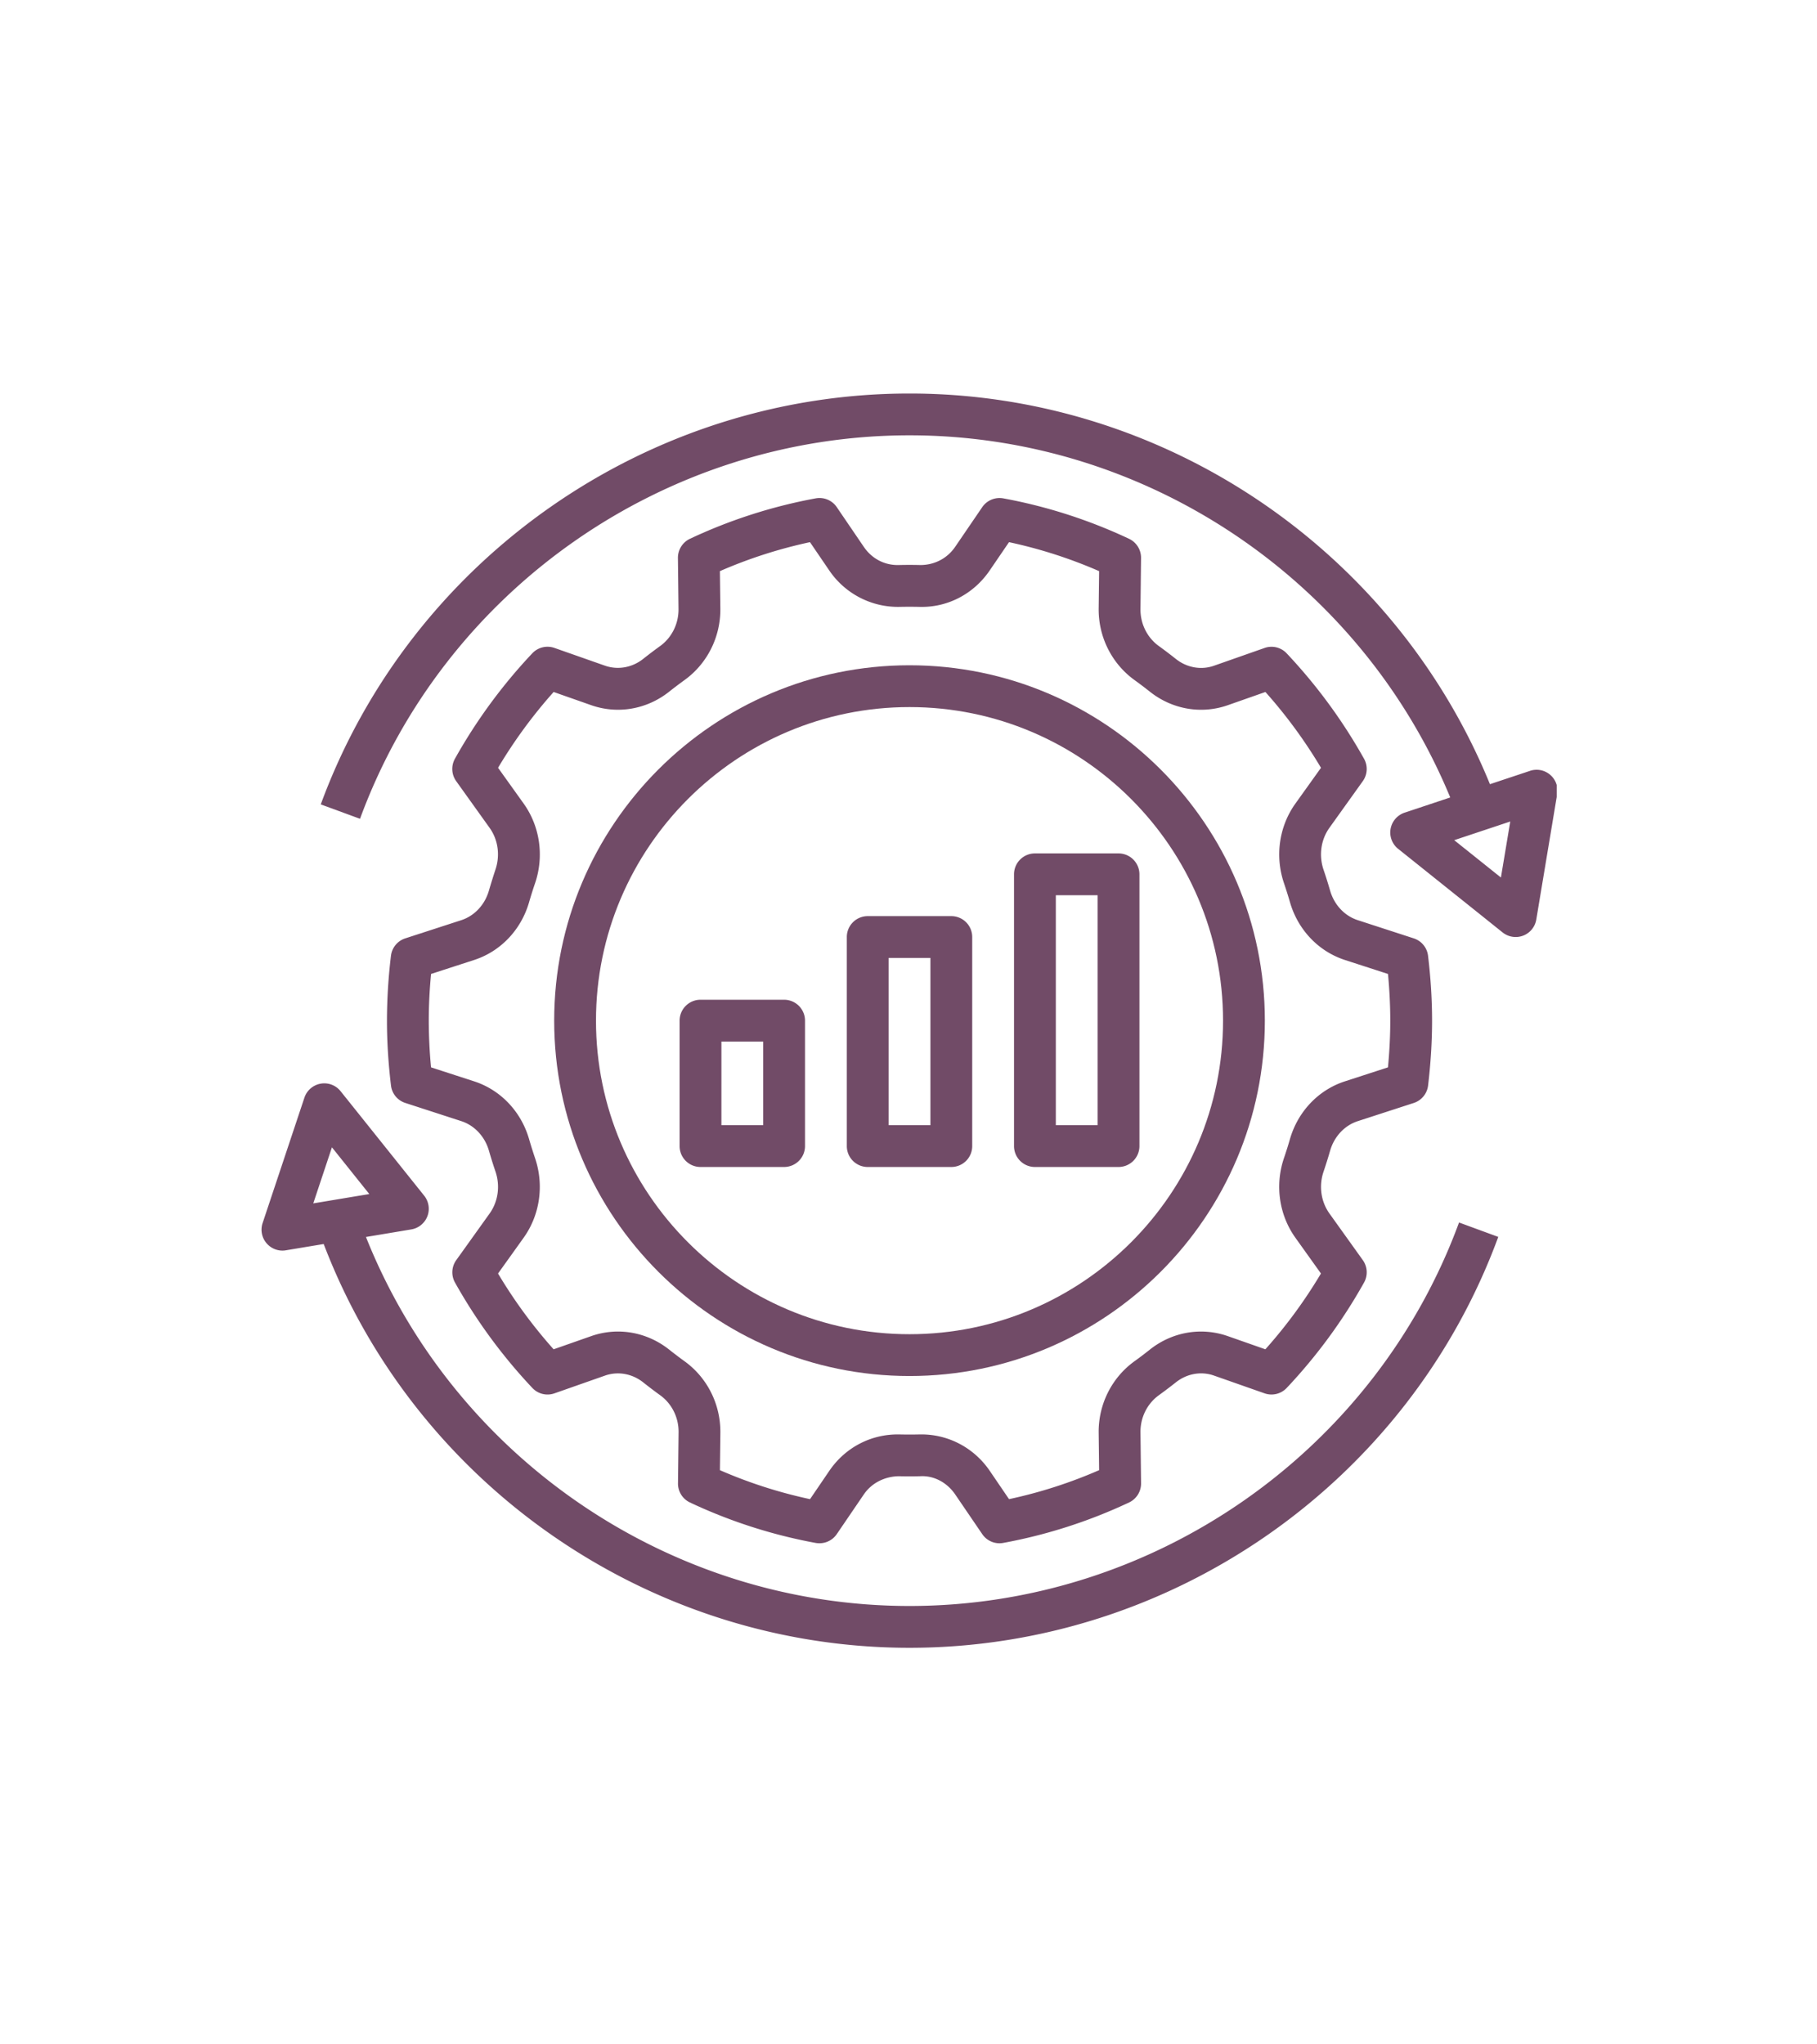
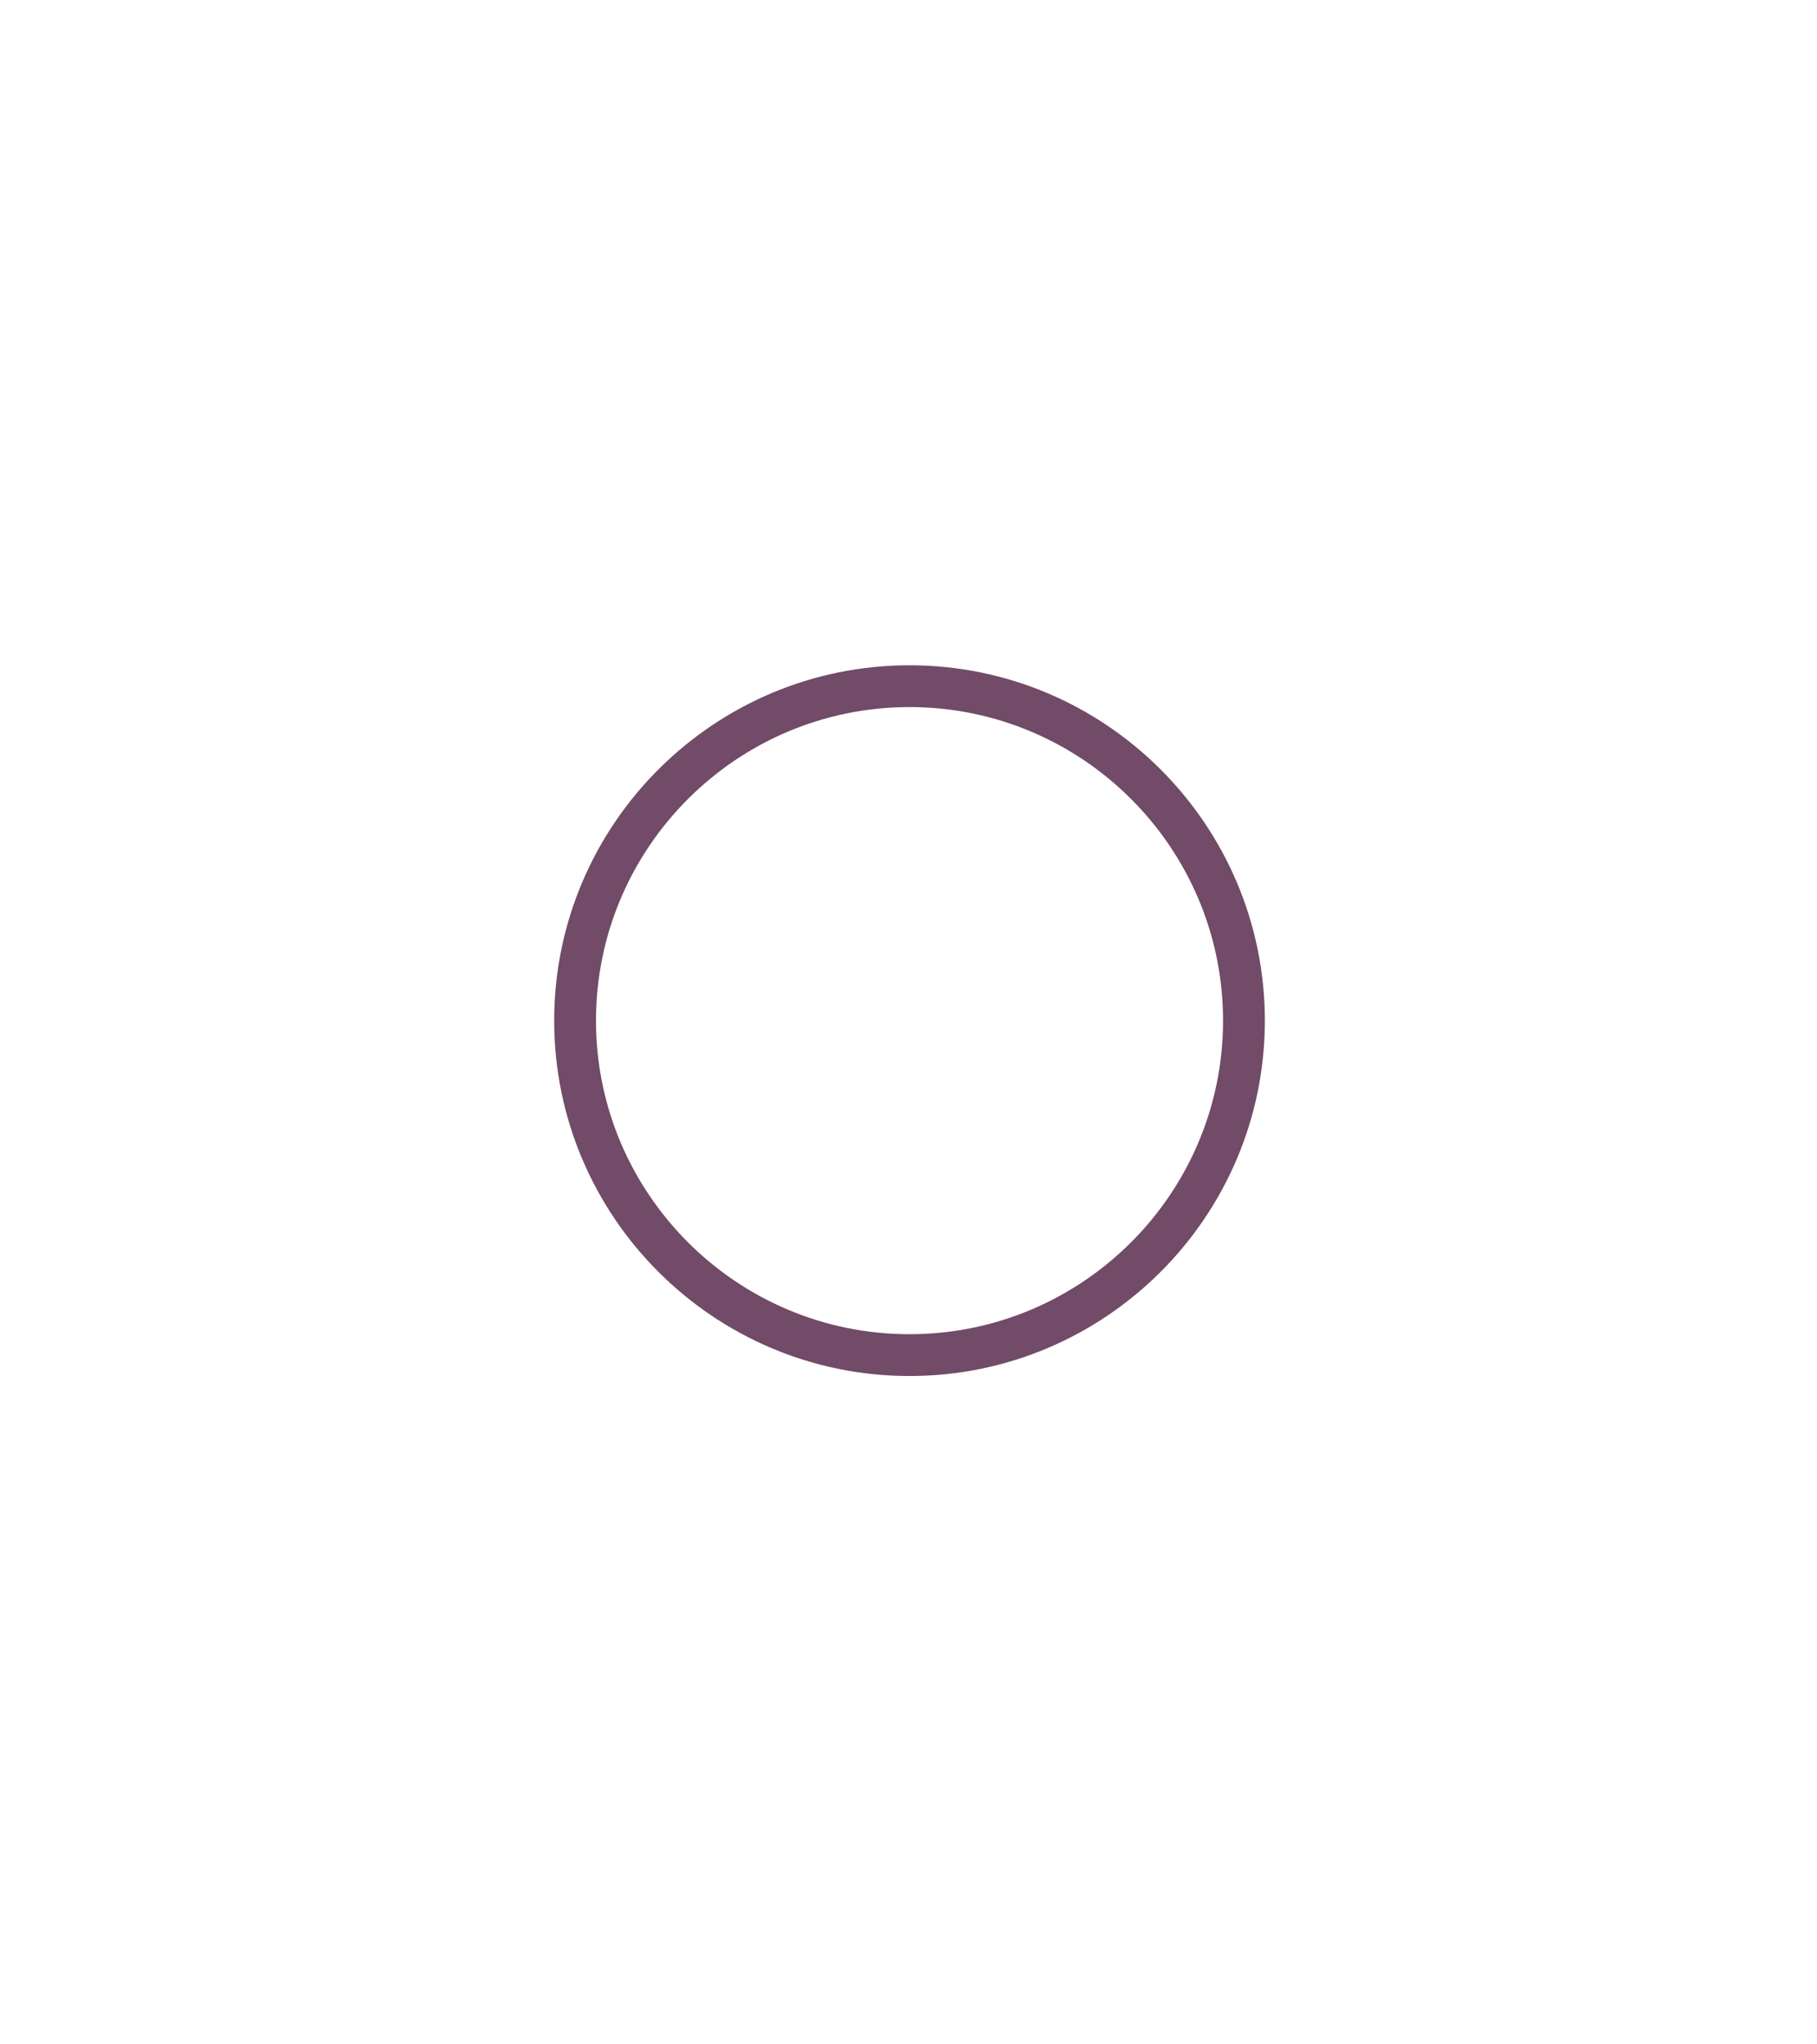
<svg xmlns="http://www.w3.org/2000/svg" width="400" viewBox="0 0 300 337.5" height="450" version="1.0">
  <defs>
    <clipPath id="a">
-       <path d="M52 64.824h205.023V155H52zm0 0" />
-     </clipPath>
+       </clipPath>
    <clipPath id="b">
      <path d="M43 178h205v94.266H43zm0 0" />
    </clipPath>
  </defs>
  <path fill="#714b67" d="M150.168 227.164c32.352 0 58.668-26.316 58.668-58.668 0-32.348-26.316-58.668-58.668-58.668-32.352 0-58.668 26.32-58.668 58.668 0 32.352 26.316 58.668 58.668 58.668zm0-110.434c28.543 0 51.766 23.223 51.766 51.766 0 28.547-23.223 51.766-51.766 51.766s-51.766-23.219-51.766-51.766c0-28.543 23.223-51.766 51.766-51.766zm0 0" />
-   <path fill="#714b67" d="M170.875 192.656h13.805a3.453 3.453 0 0 0 3.449-3.453V144.34a3.45 3.45 0 0 0-3.45-3.45h-13.804a3.45 3.45 0 0 0-3.453 3.45v44.863a3.454 3.454 0 0 0 3.453 3.453zm3.45-44.863h6.902v37.96h-6.903zM143.266 192.656h13.804a3.45 3.45 0 0 0 3.45-3.453v-34.512a3.45 3.45 0 0 0-3.45-3.449h-13.804a3.45 3.45 0 0 0-3.45 3.45v34.511a3.45 3.45 0 0 0 3.45 3.453zm3.453-34.511h6.902v27.609h-6.902zM129.46 192.656a3.454 3.454 0 0 0 3.454-3.453v-20.707a3.453 3.453 0 0 0-3.453-3.45h-13.805a3.453 3.453 0 0 0-3.449 3.45v20.707a3.453 3.453 0 0 0 3.45 3.453zm-10.35-20.707h6.902v13.805h-6.903zm0 0" />
-   <path fill="#714b67" d="M80.723 147.031c-.676 2.348-2.383 4.168-4.563 4.88l-9.25 3.003a3.449 3.449 0 0 0-2.36 2.871 90.705 90.705 0 0 0-.66 10.711c0 3.45.223 7.05.665 10.715a3.443 3.443 0 0 0 2.36 2.871l9.25 3.004c2.179.707 3.886 2.535 4.562 4.879a75.08 75.08 0 0 0 1.082 3.45c.8 2.358.441 4.944-.965 6.913l-5.516 7.707a3.457 3.457 0 0 0-.207 3.695 88.151 88.151 0 0 0 12.777 17.407 3.44 3.44 0 0 0 3.653.886l8.344-2.93c2.128-.745 4.488-.323 6.308 1.126.914.722 1.84 1.43 2.785 2.11 1.938 1.394 3.078 3.683 3.051 6.128l-.098 8.422a3.447 3.447 0 0 0 1.98 3.164 84.612 84.612 0 0 0 20.766 6.68c.204.035.41.05.618.05a3.45 3.45 0 0 0 2.851-1.507l4.465-6.551c1.32-1.938 3.5-2.969 5.77-3.008 1.18.031 2.367.031 3.554 0 2.297-.129 4.446 1.07 5.766 3.008l4.465 6.55a3.43 3.43 0 0 0 3.476 1.45 84.822 84.822 0 0 0 20.766-6.676 3.455 3.455 0 0 0 1.98-3.164l-.097-8.422c-.028-2.445 1.113-4.734 3.05-6.129a79.912 79.912 0 0 0 2.782-2.105c1.82-1.45 4.18-1.88 6.312-1.125l8.344 2.93a3.454 3.454 0 0 0 3.652-.887 87.905 87.905 0 0 0 12.774-17.407 3.457 3.457 0 0 0-.203-3.695l-5.516-7.707c-1.406-1.969-1.77-4.555-.965-6.914a80.23 80.23 0 0 0 1.082-3.45c.676-2.343 2.383-4.167 4.563-4.874l9.25-3.004a3.454 3.454 0 0 0 2.36-2.871c.437-3.668.66-7.27.66-10.719 0-3.445-.223-7.05-.665-10.71a3.443 3.443 0 0 0-2.36-2.872l-9.25-3.008c-2.179-.707-3.886-2.531-4.562-4.879a73.444 73.444 0 0 0-1.082-3.445c-.8-2.363-.441-4.945.965-6.914l5.516-7.711a3.45 3.45 0 0 0 .207-3.691 88.037 88.037 0 0 0-12.778-17.407 3.432 3.432 0 0 0-3.652-.886l-8.344 2.93c-2.125.75-4.484.327-6.308-1.126a75.402 75.402 0 0 0-2.781-2.109c-1.942-1.395-3.082-3.688-3.051-6.129l.094-8.426a3.455 3.455 0 0 0-1.98-3.164 84.769 84.769 0 0 0-20.767-6.676 3.464 3.464 0 0 0-3.472 1.45l-4.469 6.55c-1.32 1.938-3.453 3.016-5.77 3.008a67.403 67.403 0 0 0-3.554 0c-2.371.055-4.446-1.07-5.766-3.008l-4.46-6.55a3.446 3.446 0 0 0-3.481-1.45 84.93 84.93 0 0 0-20.766 6.676 3.468 3.468 0 0 0-1.98 3.164l.097 8.422c.028 2.445-1.113 4.735-3.047 6.13a76.366 76.366 0 0 0-2.78 2.105c-1.825 1.449-4.184 1.87-6.317 1.125l-8.34-2.93a3.456 3.456 0 0 0-3.656.887 87.905 87.905 0 0 0-12.774 17.406 3.465 3.465 0 0 0 .203 3.695l5.516 7.707c1.41 1.969 1.77 4.555.965 6.914a107.127 107.127 0 0 0-1.074 3.457zm5.734-14.375-4.223-5.902a80.904 80.904 0 0 1 9.176-12.516l6.192 2.176c4.386 1.54 9.207.7 12.898-2.238a73.215 73.215 0 0 1 2.516-1.903c3.761-2.71 5.972-7.125 5.918-11.808l-.075-6.176a78.079 78.079 0 0 1 14.875-4.785l3.176 4.66a13.712 13.712 0 0 0 11.645 6.023 73.502 73.502 0 0 1 3.215 0c4.671.149 8.996-2.132 11.644-6.023l3.18-4.66a78.027 78.027 0 0 1 14.879 4.785l-.075 6.176c-.05 4.683 2.165 9.097 5.922 11.808.852.614 1.692 1.25 2.516 1.903 3.695 2.941 8.516 3.781 12.902 2.238l6.192-2.176a81.091 81.091 0 0 1 9.175 12.516l-4.222 5.902c-2.7 3.77-3.403 8.684-1.887 13.149.352 1.039.68 2.082.988 3.14 1.313 4.551 4.7 8.114 9.059 9.532l7.125 2.312c.246 2.637.375 5.219.375 7.707 0 2.488-.129 5.074-.379 7.711l-7.121 2.313c-4.363 1.414-7.746 4.976-9.063 9.527a65.148 65.148 0 0 1-.988 3.14c-1.515 4.461-.808 9.38 1.887 13.149l4.219 5.906a80.87 80.87 0 0 1-9.176 12.512l-6.192-2.172c-4.39-1.543-9.207-.703-12.898 2.234a65.427 65.427 0 0 1-2.516 1.907c-3.757 2.707-5.972 7.12-5.918 11.808l.075 6.176a78.079 78.079 0 0 1-14.875 4.785l-3.176-4.664c-2.582-3.789-6.785-6.023-11.293-6.023-.117 0-.23 0-.348.004a73.683 73.683 0 0 1-3.219 0c-4.699-.11-8.996 2.132-11.644 6.02l-3.176 4.663a78.027 78.027 0 0 1-14.879-4.785l.075-6.176c.05-4.687-2.16-9.101-5.922-11.808a68.615 68.615 0 0 1-2.516-1.907c-3.695-2.937-8.516-3.78-12.902-2.234l-6.192 2.172a80.87 80.87 0 0 1-9.176-12.512l4.223-5.902c2.7-3.774 3.402-8.688 1.887-13.149a77.313 77.313 0 0 1-.988-3.144c-1.313-4.547-4.7-8.11-9.059-9.527l-7.125-2.313a83.29 83.29 0 0 1-.375-7.71c0-2.49.129-5.071.379-7.708l7.125-2.312c4.363-1.418 7.746-4.98 9.058-9.532.305-1.058.633-2.101.989-3.136 1.515-4.461.812-9.38-1.887-13.153zm0 0" />
  <g clip-path="url(#a)">
-     <path fill="#714b67" d="M252.61 127.262 246 129.46c-15.785-38.7-53.805-64.496-95.832-64.496-43.238 0-82.305 27.262-97.207 67.832l6.48 2.379c13.91-37.867 50.371-63.309 90.727-63.309 39.078 0 74.441 23.89 89.277 59.785l-7.543 2.512a3.46 3.46 0 0 0-2.304 2.668 3.454 3.454 0 0 0 1.242 3.3l17.254 13.805a3.46 3.46 0 0 0 3.386.528 3.448 3.448 0 0 0 2.172-2.656l3.45-20.707a3.434 3.434 0 0 0-1.16-3.192 3.434 3.434 0 0 0-3.333-.648zm-4.798 17.61-7.71-6.169 9.253-3.082zm0 0" />
-   </g>
+     </g>
  <g clip-path="url(#b)">
-     <path fill="#714b67" d="m47.207 206.41 6.238-1.039c15.227 39.914 53.914 66.66 96.723 66.66 43.238 0 82.305-27.261 97.207-67.832l-6.477-2.379c-13.914 37.868-50.375 63.309-90.73 63.309-39.492 0-75.191-24.395-89.746-60.918l7.488-1.25a3.463 3.463 0 0 0 2.656-2.172 3.47 3.47 0 0 0-.527-3.39l-13.805-17.254a3.442 3.442 0 0 0-3.304-1.243 3.465 3.465 0 0 0-2.668 2.305l-6.903 20.707a3.441 3.441 0 0 0 .653 3.332 3.453 3.453 0 0 0 2.625 1.215c.187 0 .375-.016.57-.05zm7.598-17 6.168 7.711-9.25 1.543zm0 0" />
-   </g>
+     </g>
</svg>